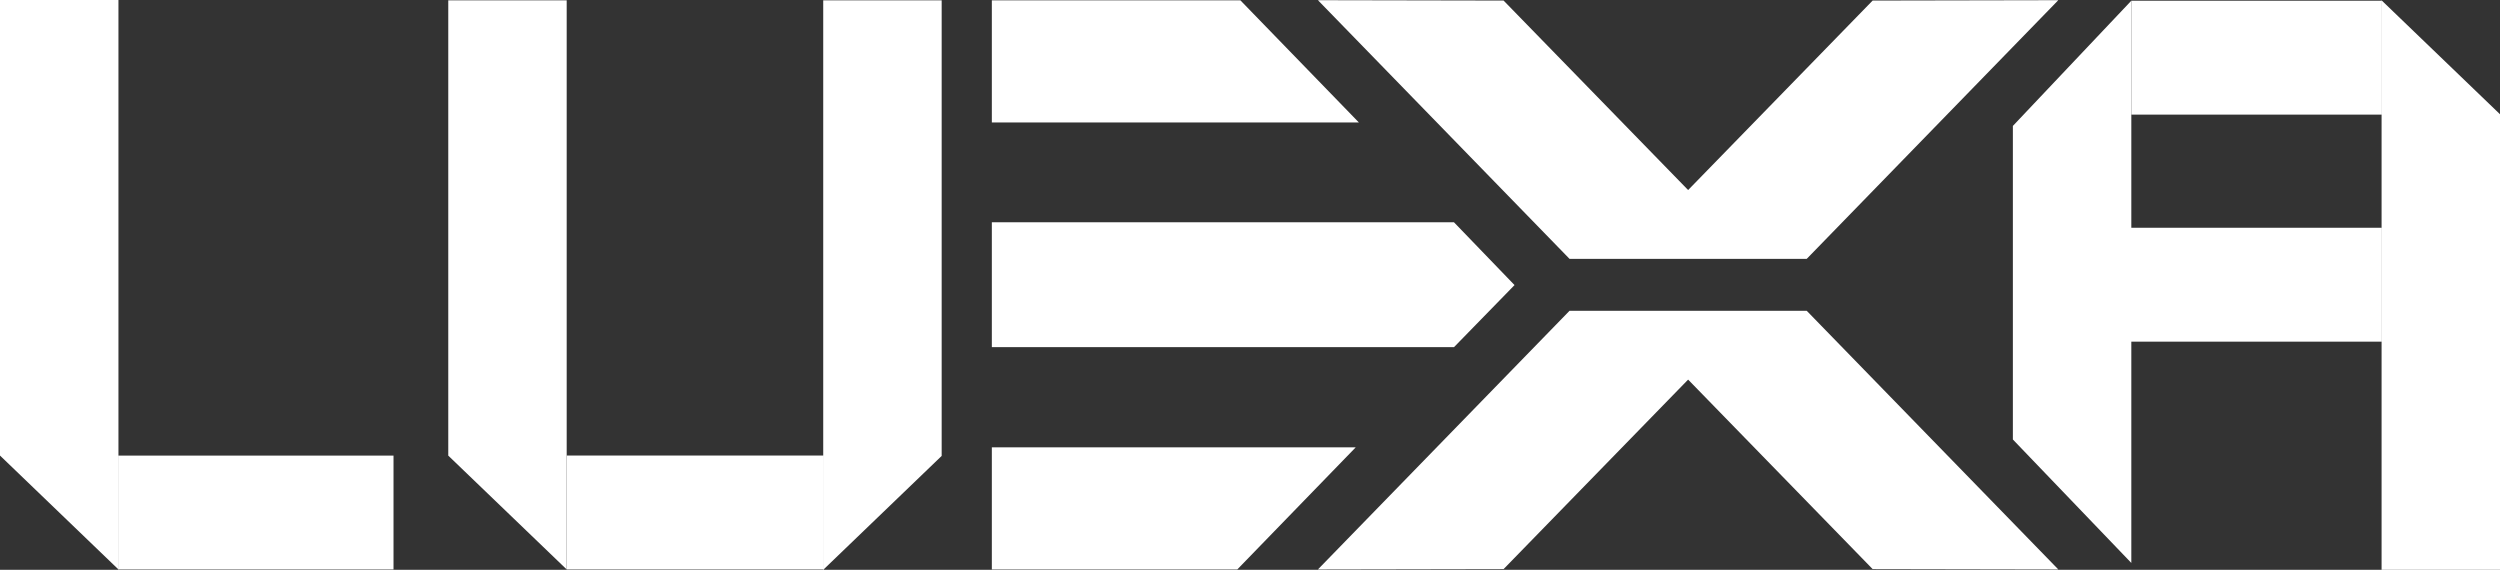
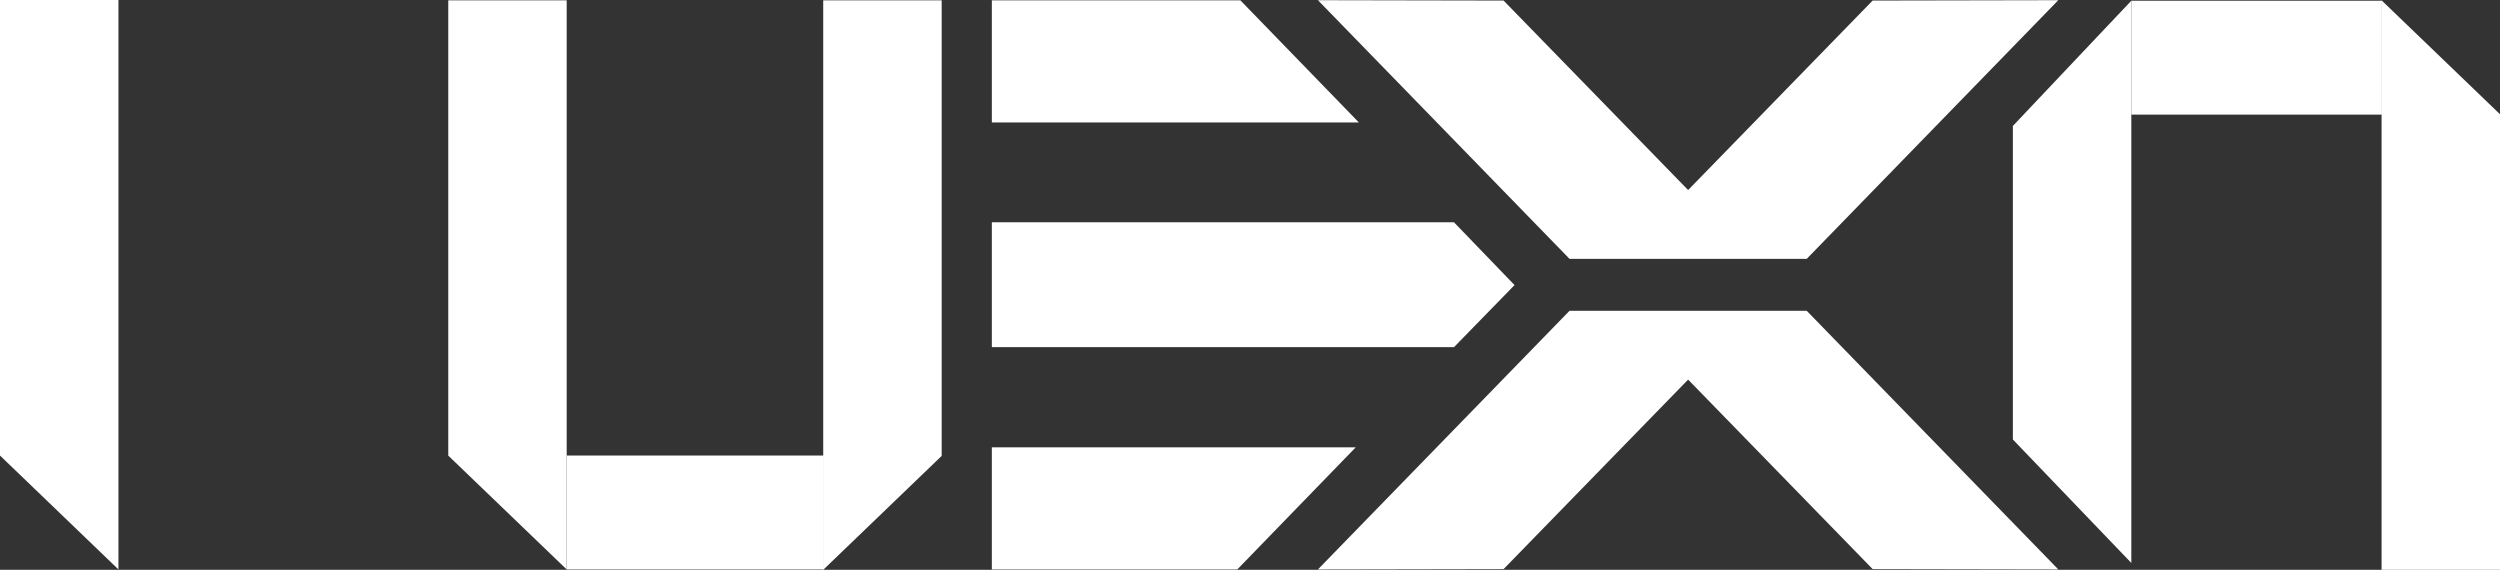
<svg xmlns="http://www.w3.org/2000/svg" viewBox="0 0 768.9 175.25">
  <rect x="0" y="0" width="768.9" height="175.25" fill="#333333" stroke="none" />
  <defs>
    <style>.cls-1,.cls-2{fill:#fff;}.cls-1{fill-rule:evenodd;}</style>
  </defs>
  <title>luexa-logo</title>
  <g id="Layer_2" data-name="Layer 2">
    <g id="Layer_1-2" data-name="Layer 1">
      <polygon class="cls-1" points="305.05 106.77 305.05 68.37 447.19 68.37 465.81 87.68 447.19 106.77 305.05 106.77" />
      <polygon class="cls-1" points="732.48 0.11 768.9 35.14 768.9 175.25 732.48 175.25 732.48 0.11" />
      <rect class="cls-2" x="676.52" y="-20.79" width="35.03" height="77.06" transform="translate(676.3 711.77) rotate(-90)" />
-       <rect class="cls-2" x="676.24" y="48.75" width="35.03" height="77.63" transform="translate(606.18 781.32) rotate(-90)" />
      <polygon class="cls-1" points="36.43 175.14 0 140.11 0 0 36.43 0 36.43 175.14" />
      <polygon class="cls-1" points="655.51 0.22 619.08 38.73 619.08 135.17 655.51 173.14 655.51 0.22" />
      <polygon class="cls-1" points="416.96 137.59 380.54 175.14 305.05 175.14 305.05 137.59 416.96 137.59" />
-       <rect class="cls-2" x="61.17" y="115.28" width="35.03" height="84.7" transform="translate(236.31 78.95) rotate(90)" />
      <polygon class="cls-1" points="417.93 37.66 381.5 0.11 305.05 0.11 305.05 37.66 417.93 37.66" />
      <polygon class="cls-1" points="174.29 175.14 137.87 140.13 137.87 0.11 174.29 0.11 174.29 175.14" />
      <polygon class="cls-1" points="253.19 175.25 289.62 140.22 289.62 0.11 253.19 0.11 253.19 175.25" />
      <rect class="cls-2" x="196.33" y="118.08" width="35.03" height="79.09" transform="translate(371.47 -56.22) rotate(90)" />
      <polygon class="cls-1" points="555.67 79.62 633 0.11 632.95 0.06 575.95 0.17 519.2 58.45 462.44 0.17 405.45 0.06 405.39 0.11 482.73 79.62 555.67 79.62" />
      <polygon class="cls-1" points="555.67 95.58 633 175.08 632.95 175.14 575.95 175.03 519.2 116.75 462.44 175.03 405.45 175.14 405.39 175.08 482.73 95.58 555.67 95.58" />
    </g>
  </g>
</svg>